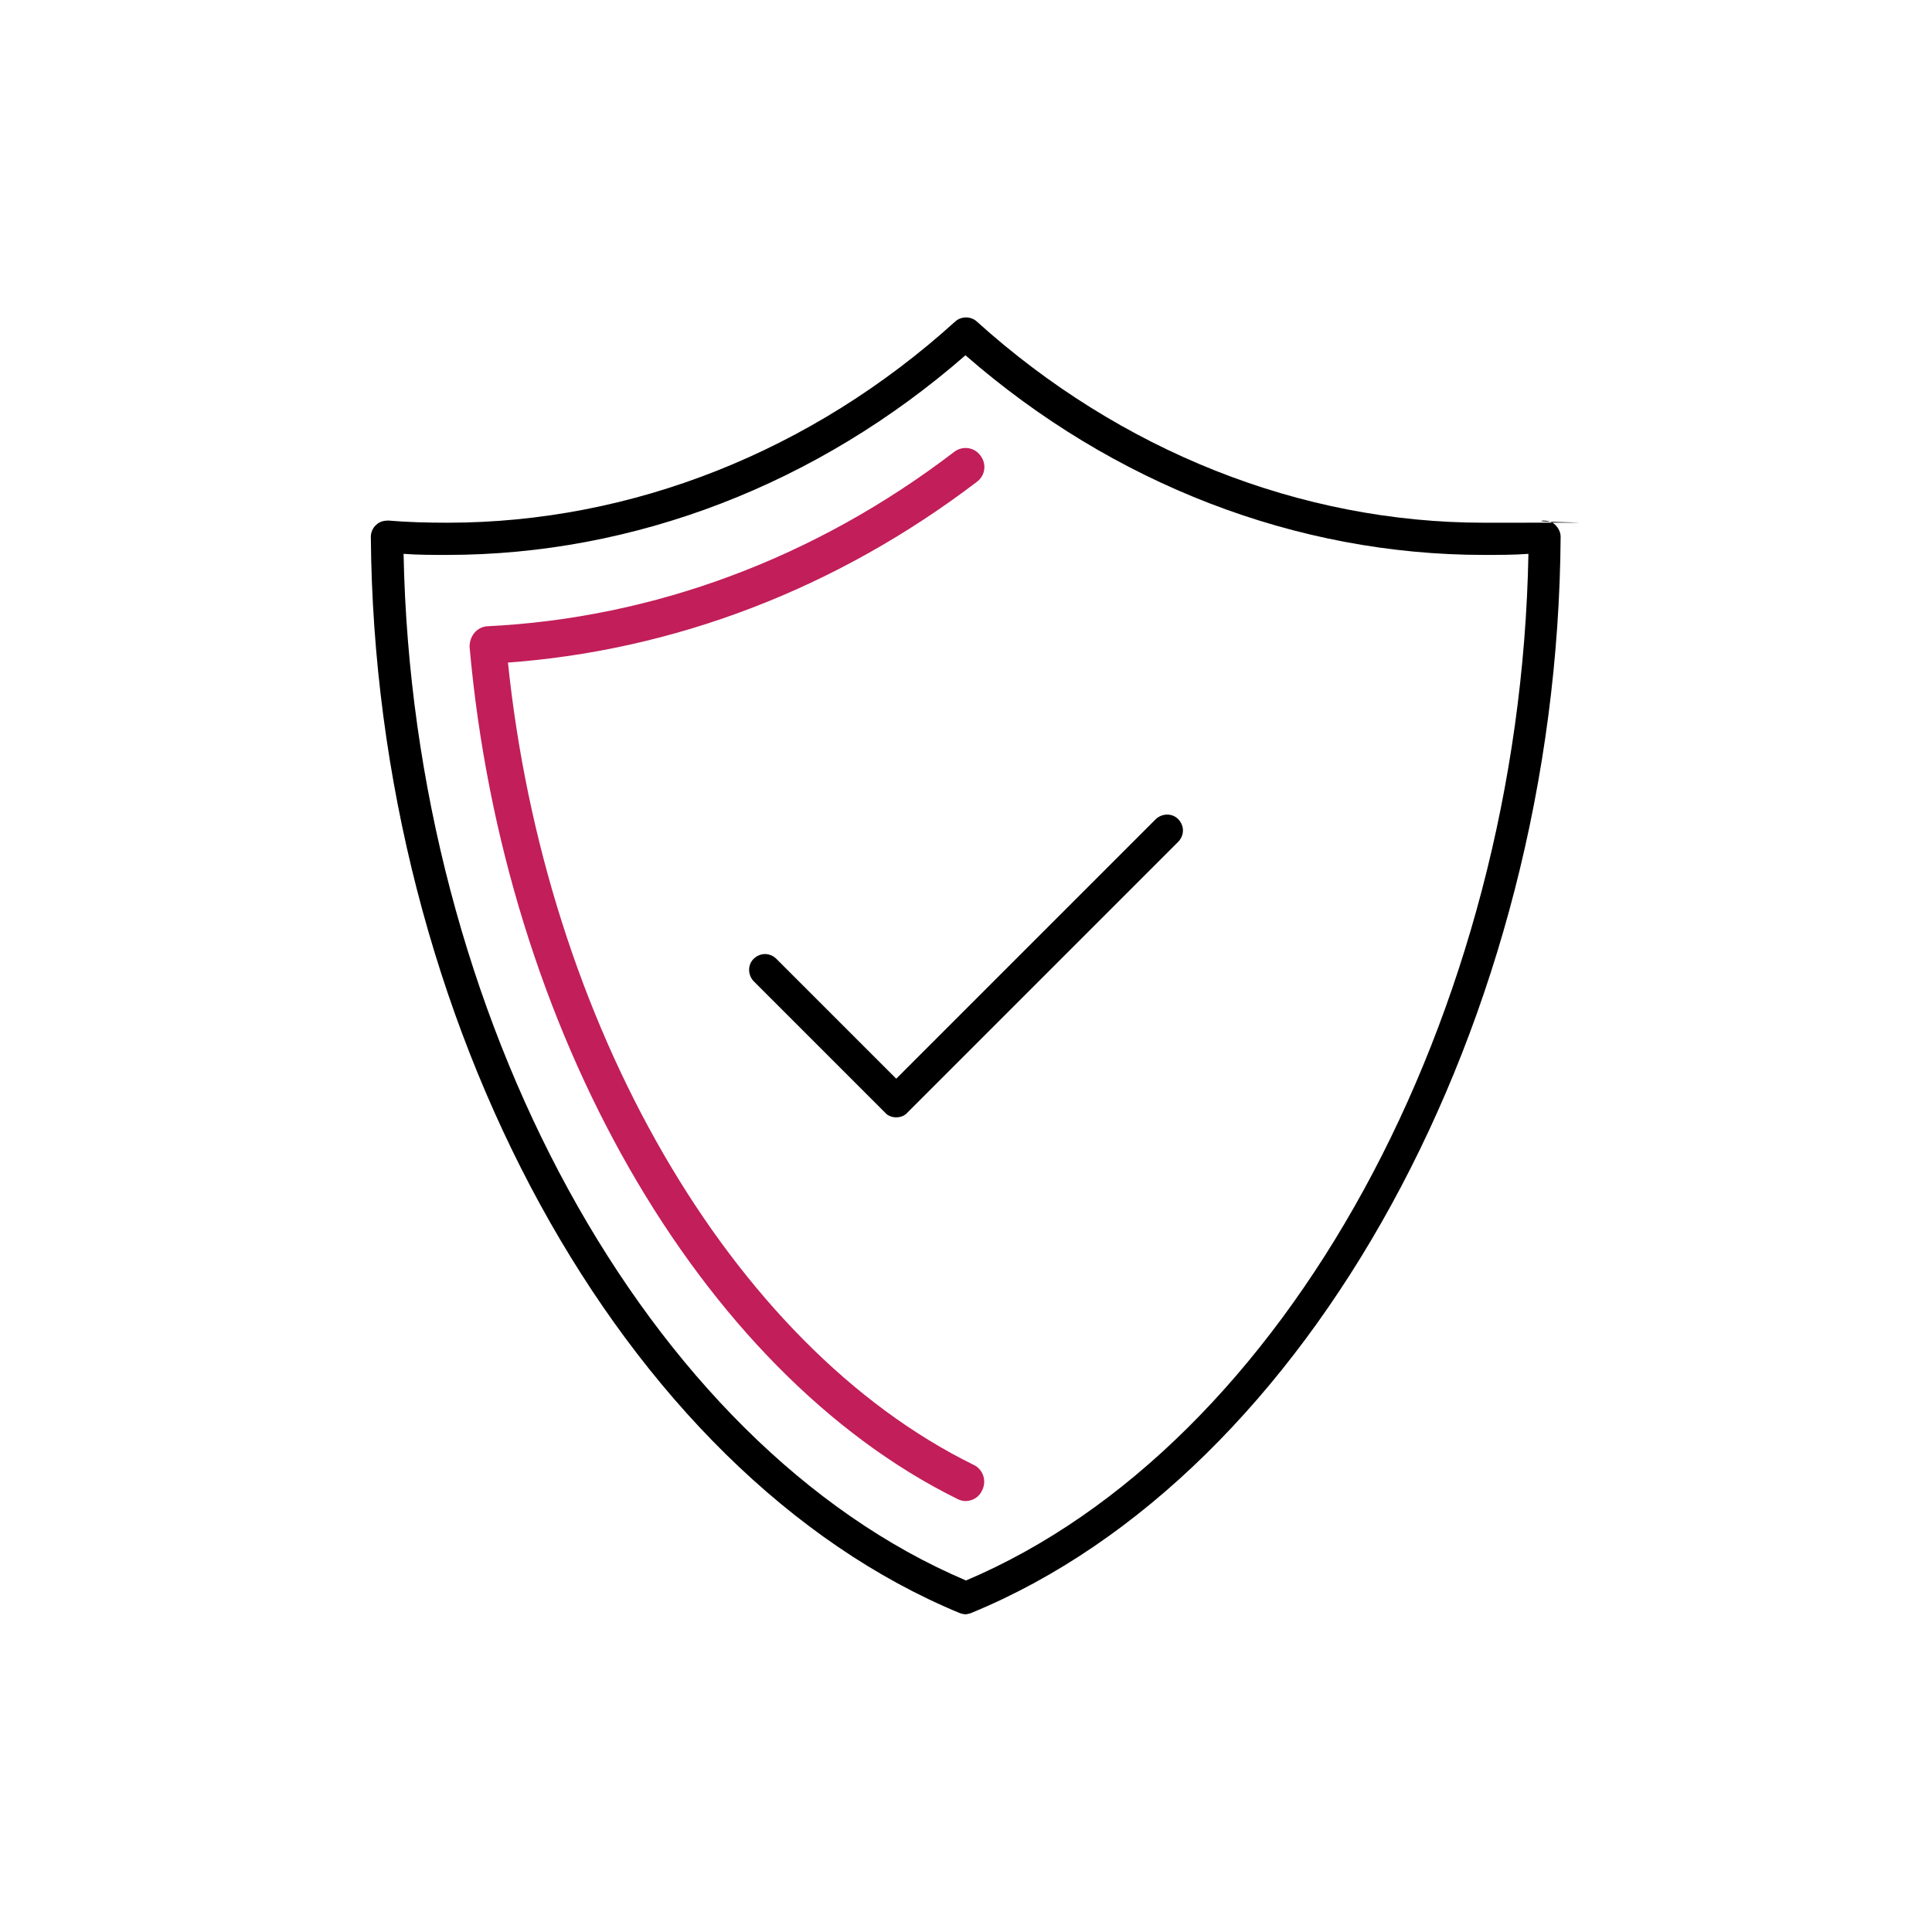
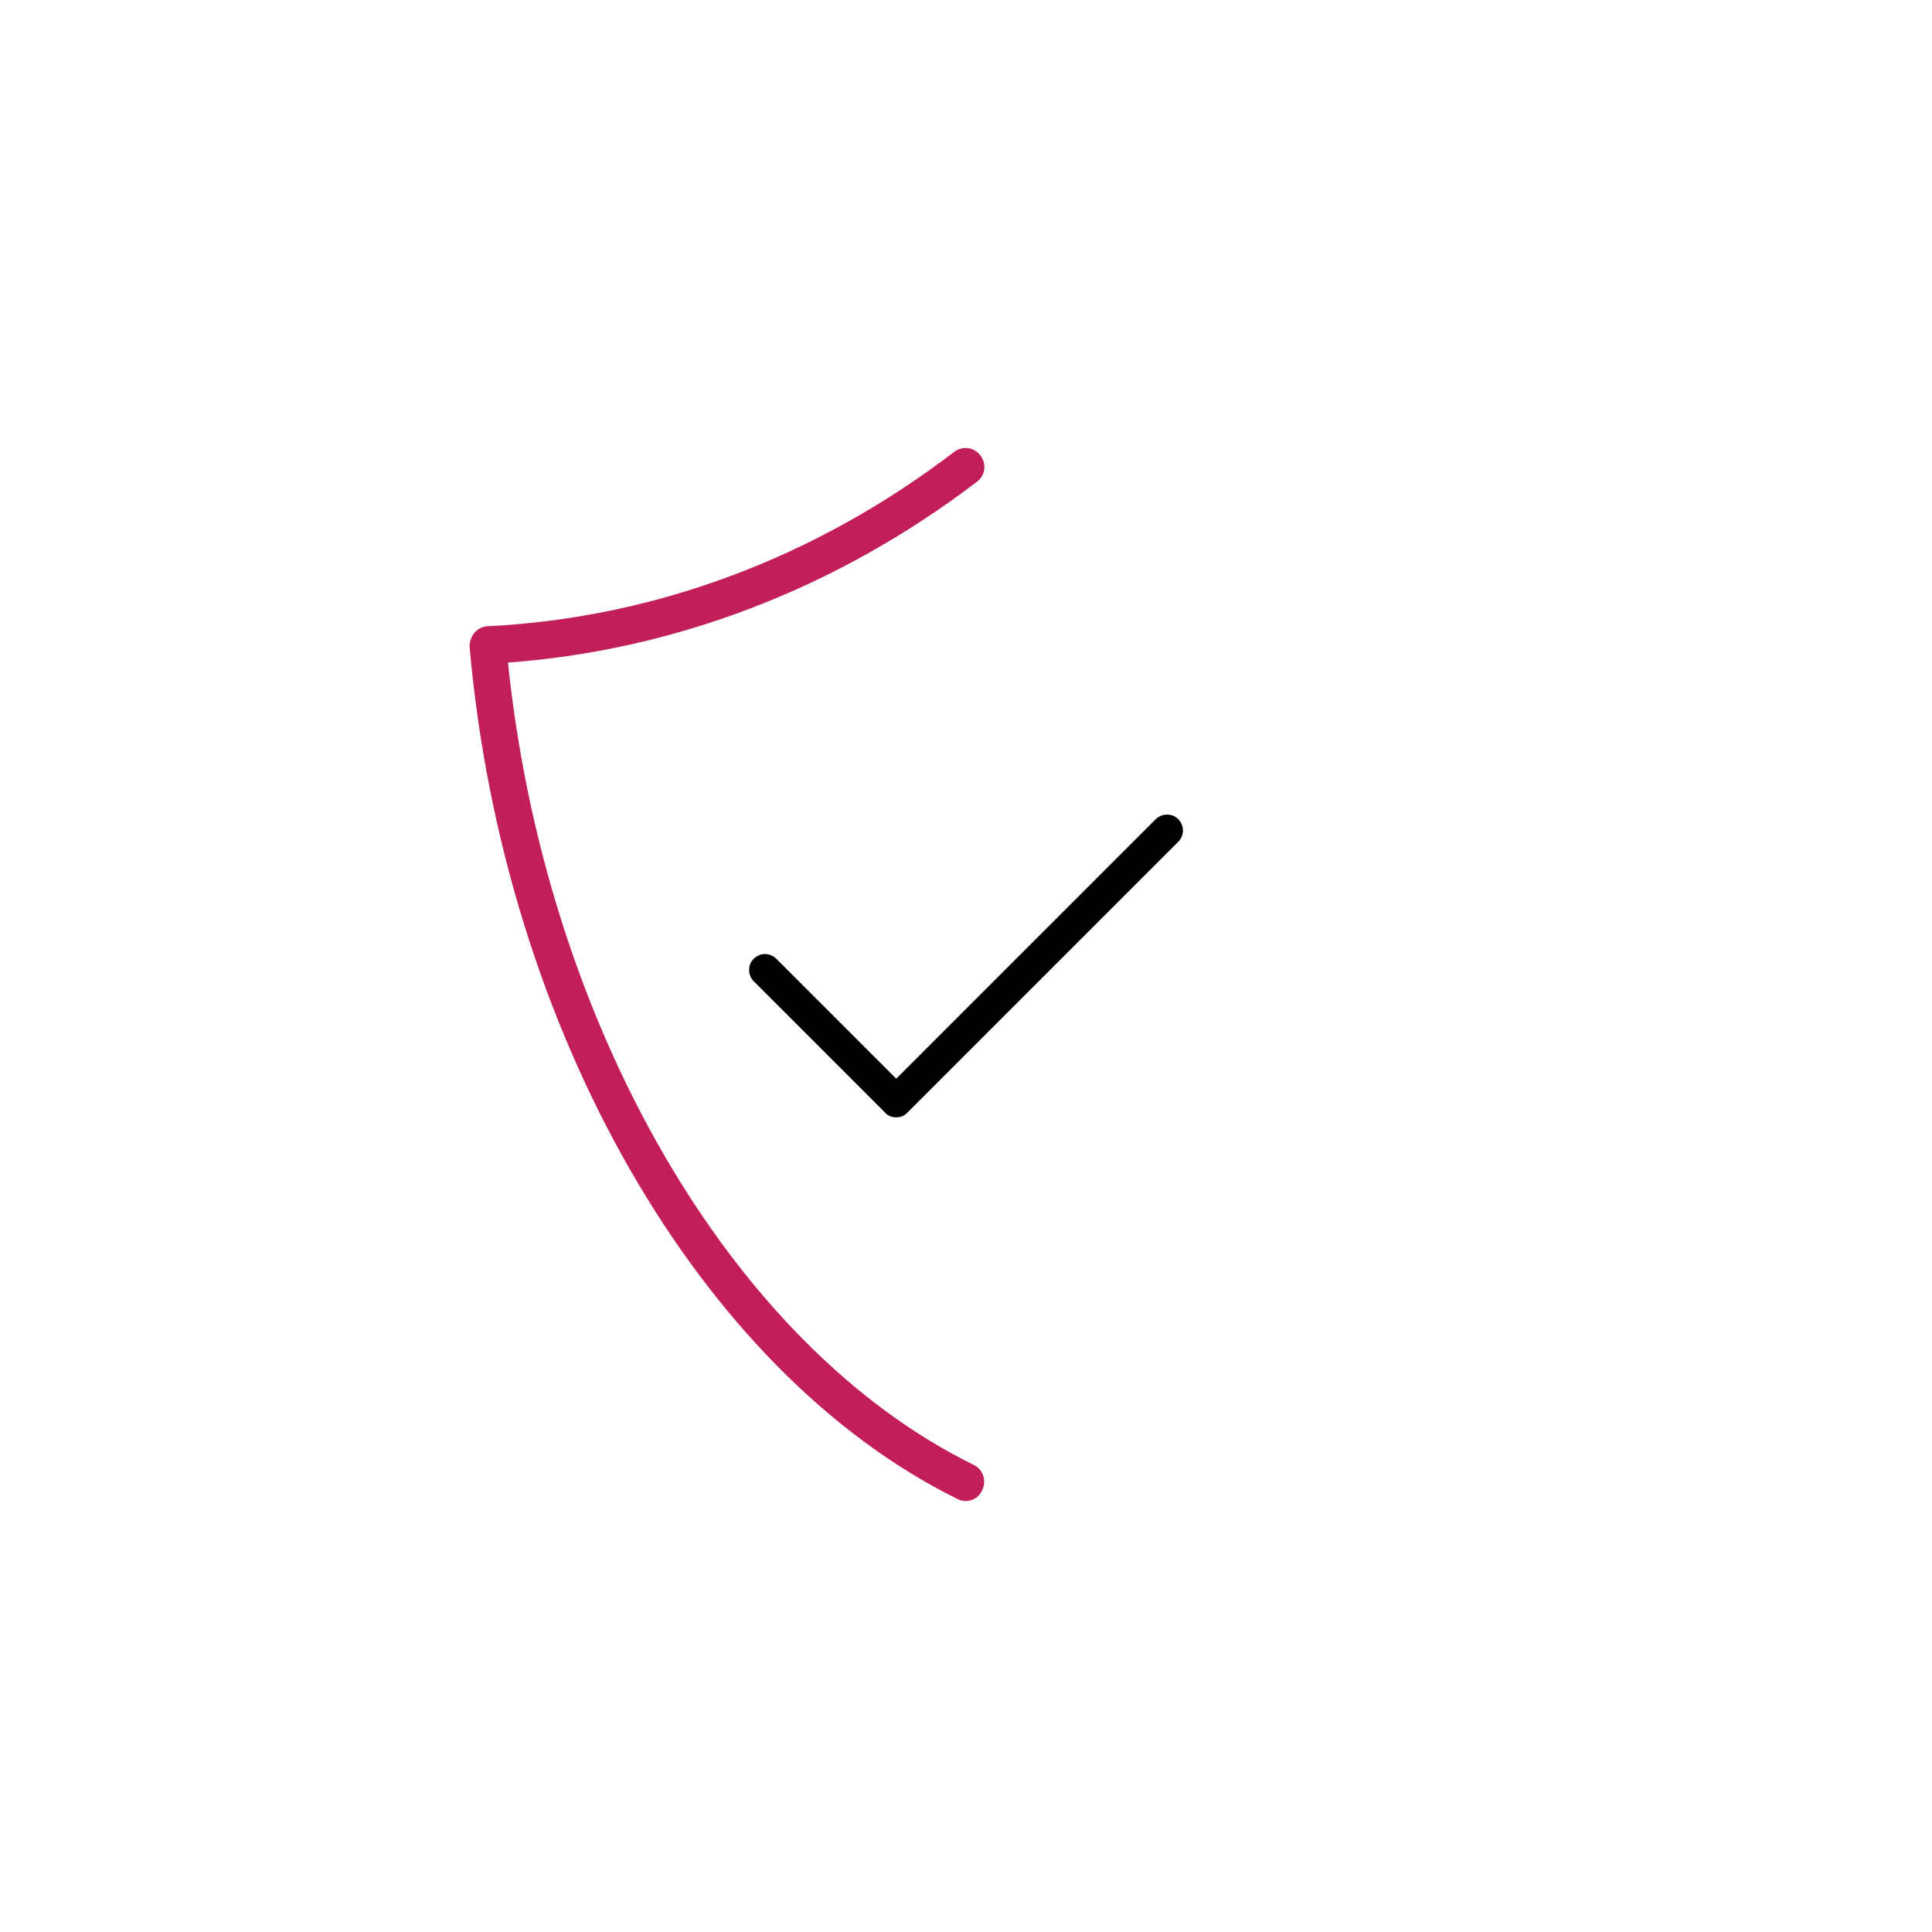
<svg xmlns="http://www.w3.org/2000/svg" version="1.1" viewBox="0 0 360 360">
  <defs>
    <style>
      .cls-1 {
        fill: none;
      }

      .cls-2 {
        fill: #c21e59;
        stroke: #c21e59;
        stroke-miterlimit: 10;
      }
    </style>
  </defs>
  <g>
    <g id="Layer_1">
      <g id="Layer_2">
        <g id="Layer_1-2">
-           <path d="M180,300.8c-.4,0-.8-.1-1.1-.2-63-26-109.1-110.3-109.8-200.6,0-.8.4-1.7,1-2.2.6-.6,1.4-.8,2.3-.8,3.5.3,7.2.4,11,.4,34.3,0,67.9-13.3,94.6-37.5,1.1-1,2.9-1,4,0,26.7,24.1,60.3,37.5,94.5,37.5s7.5,0,11-.4c.8,0,1.7.2,2.3.8.6.6,1,1.4,1,2.2-.6,90.3-46.8,174.6-109.7,200.5-.4.2-.7.2-1.1.3h0ZM75.2,103.2c1.7,86.2,45.3,166,104.8,191.3,59.5-25.2,103.2-105.1,104.8-191.3-2.6.2-5.4.2-8.3.2-34.9,0-69.1-13.2-96.6-37.2-27.5,24-61.6,37.2-96.6,37.2-2.7,0-5.5,0-8.1-.2Z" />
-           <path class="cls-2" d="M180,279.2c-.5,0-.9-.1-1.3-.3-47.9-23.6-84.4-87.2-90.7-158.4,0-1.7,1.1-3.1,2.7-3.3h0c31.3-1.5,61.5-12.8,87.4-32.6,1.3-1,3.2-.8,4.2.6,1,1.3.8,3.2-.6,4.2h0c-26,19.8-56.2,31.4-87.6,33.6,6.9,67.9,41.7,128.1,87.1,150.4,1.5.7,2.1,2.5,1.4,4-.5,1.2-1.6,1.8-2.7,1.8h.1Z" />
+           <path class="cls-2" d="M180,279.2c-.5,0-.9-.1-1.3-.3-47.9-23.6-84.4-87.2-90.7-158.4,0-1.7,1.1-3.1,2.7-3.3h0c31.3-1.5,61.5-12.8,87.4-32.6,1.3-1,3.2-.8,4.2.6,1,1.3.8,3.2-.6,4.2c-26,19.8-56.2,31.4-87.6,33.6,6.9,67.9,41.7,128.1,87.1,150.4,1.5.7,2.1,2.5,1.4,4-.5,1.2-1.6,1.8-2.7,1.8h.1Z" />
          <path d="M167,208.2c-.8,0-1.6-.3-2.1-.9l-24.5-24.5c-1.1-1.2-1.1-3.1.1-4.2,1.2-1.1,2.9-1.1,4.1,0l22.4,22.4,48.4-48.4c1.2-1.1,3.1-1.1,4.2.1,1.1,1.2,1.1,2.9,0,4.1l-50.5,50.5c-.5.6-1.3.9-2.1.9h0Z" />
          <rect class="cls-1" y="0" width="360" height="360" />
        </g>
      </g>
    </g>
  </g>
</svg>